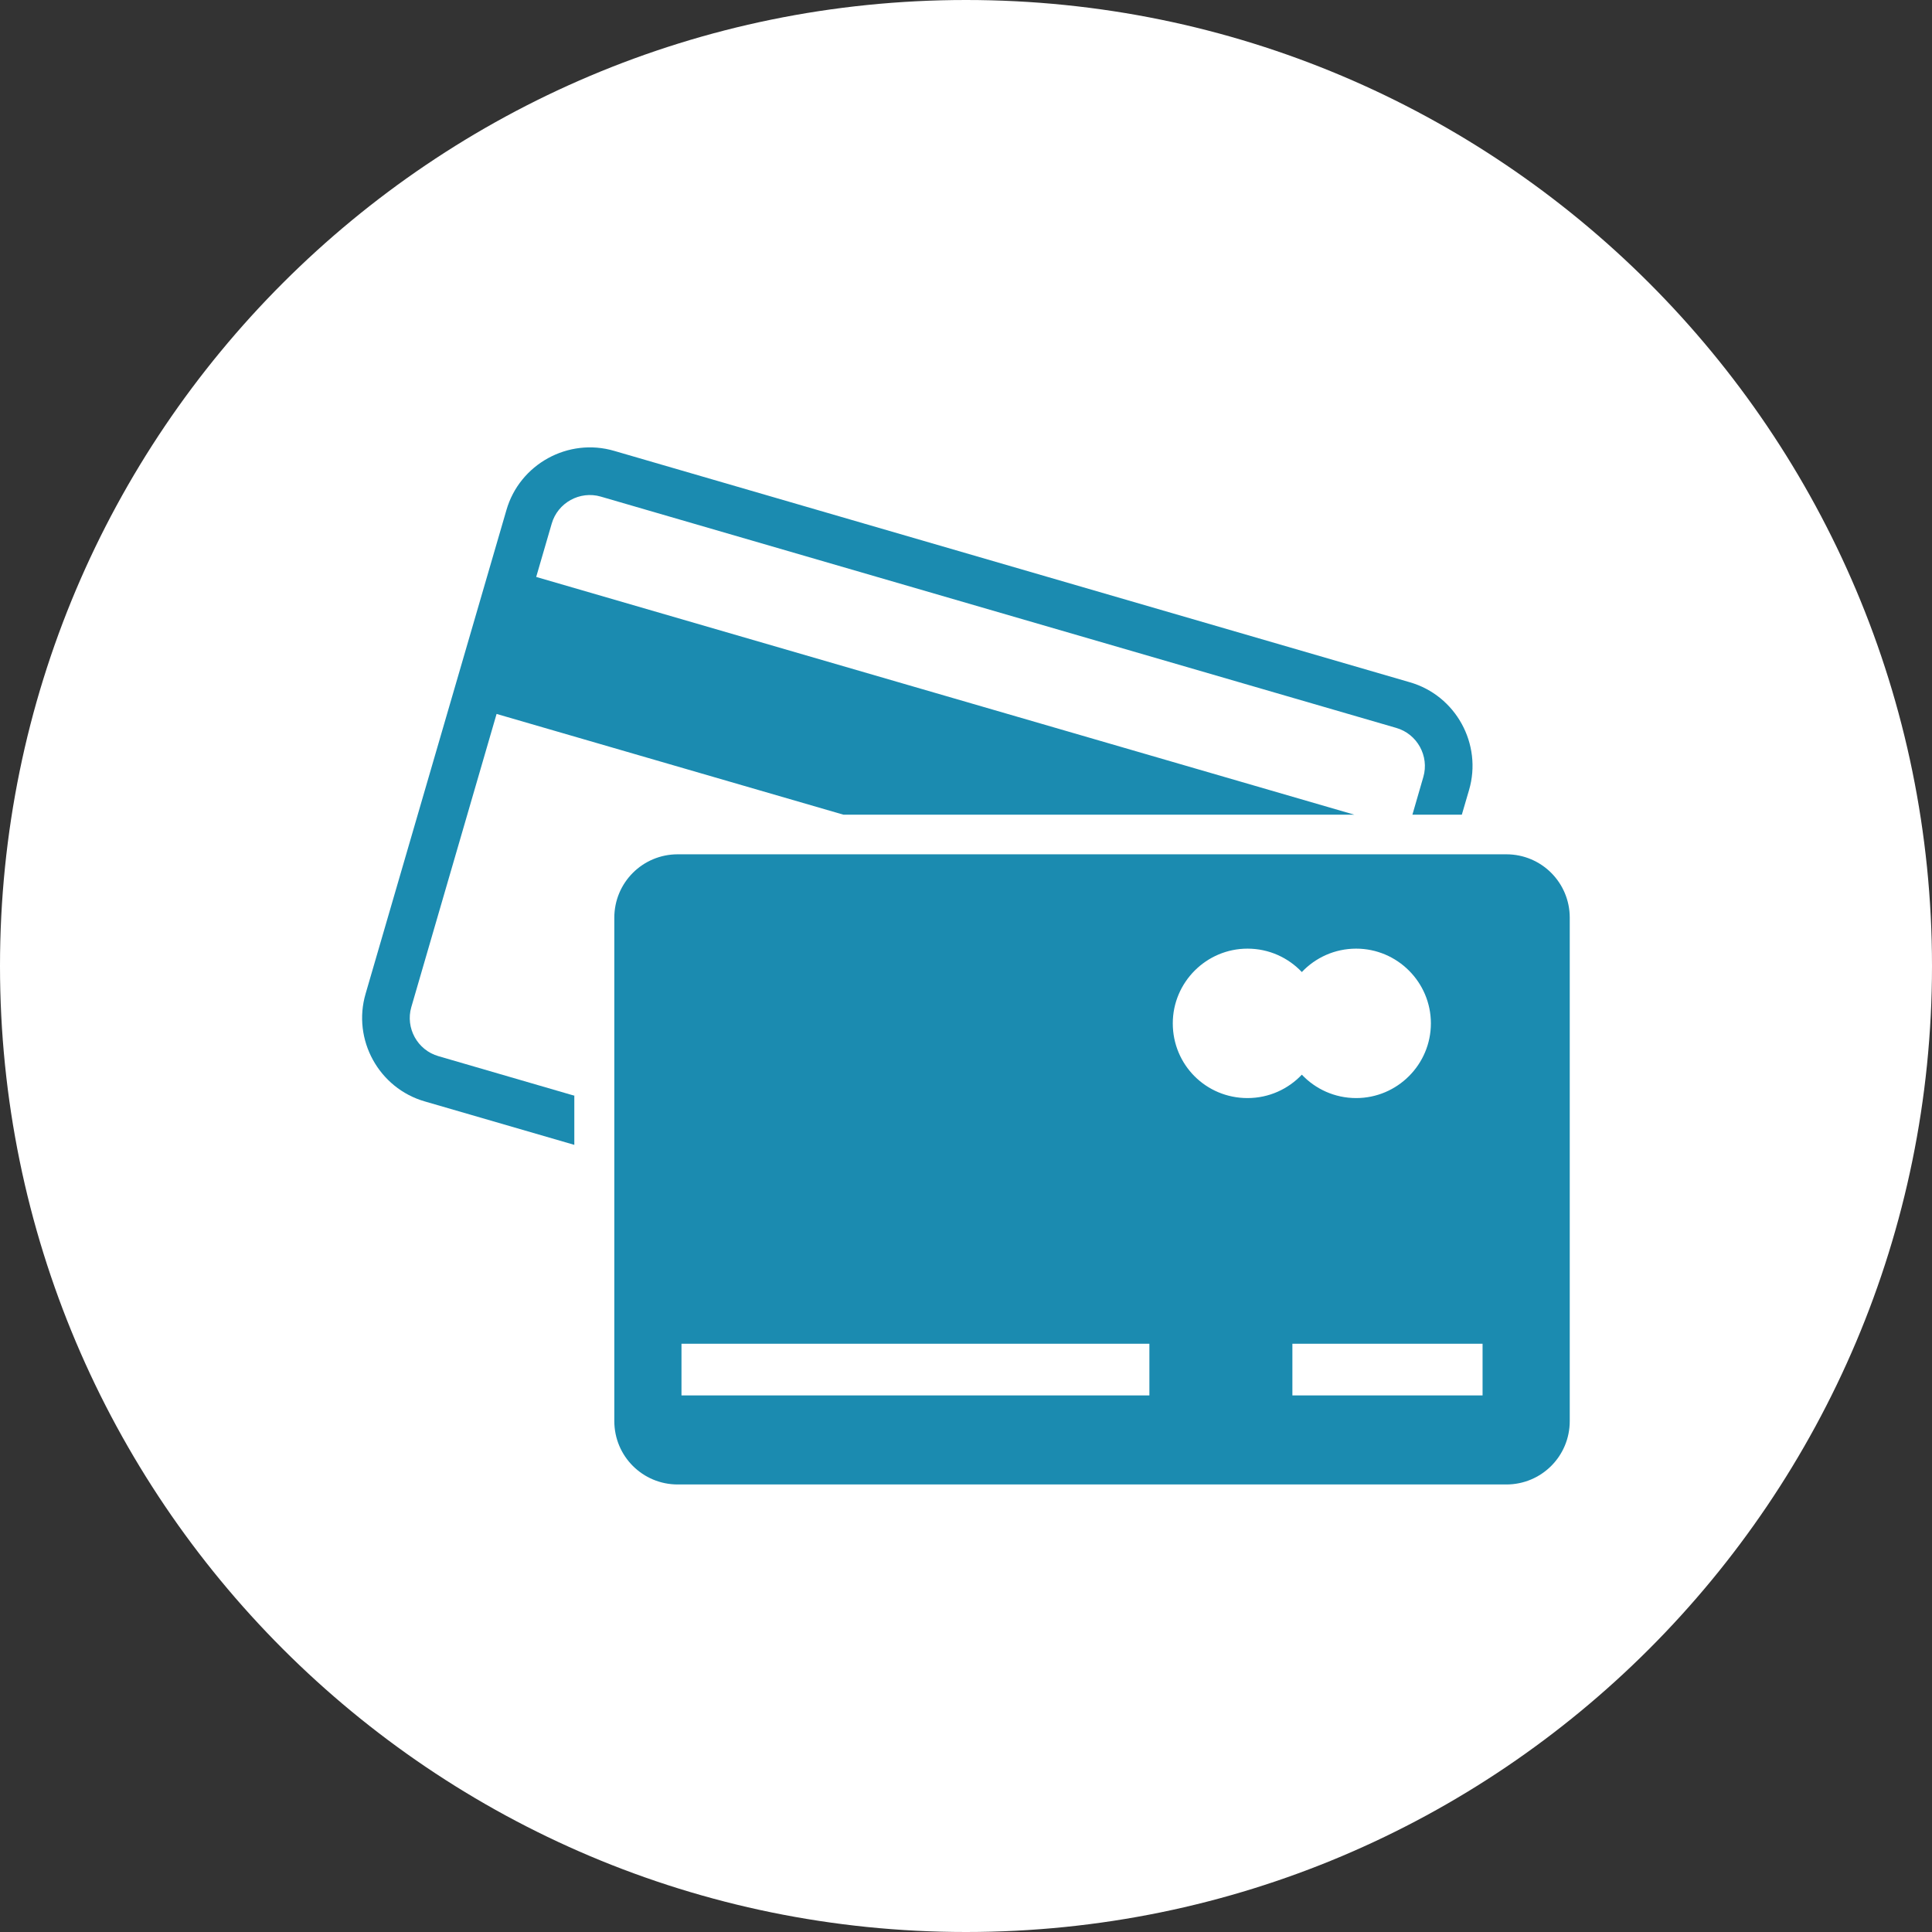
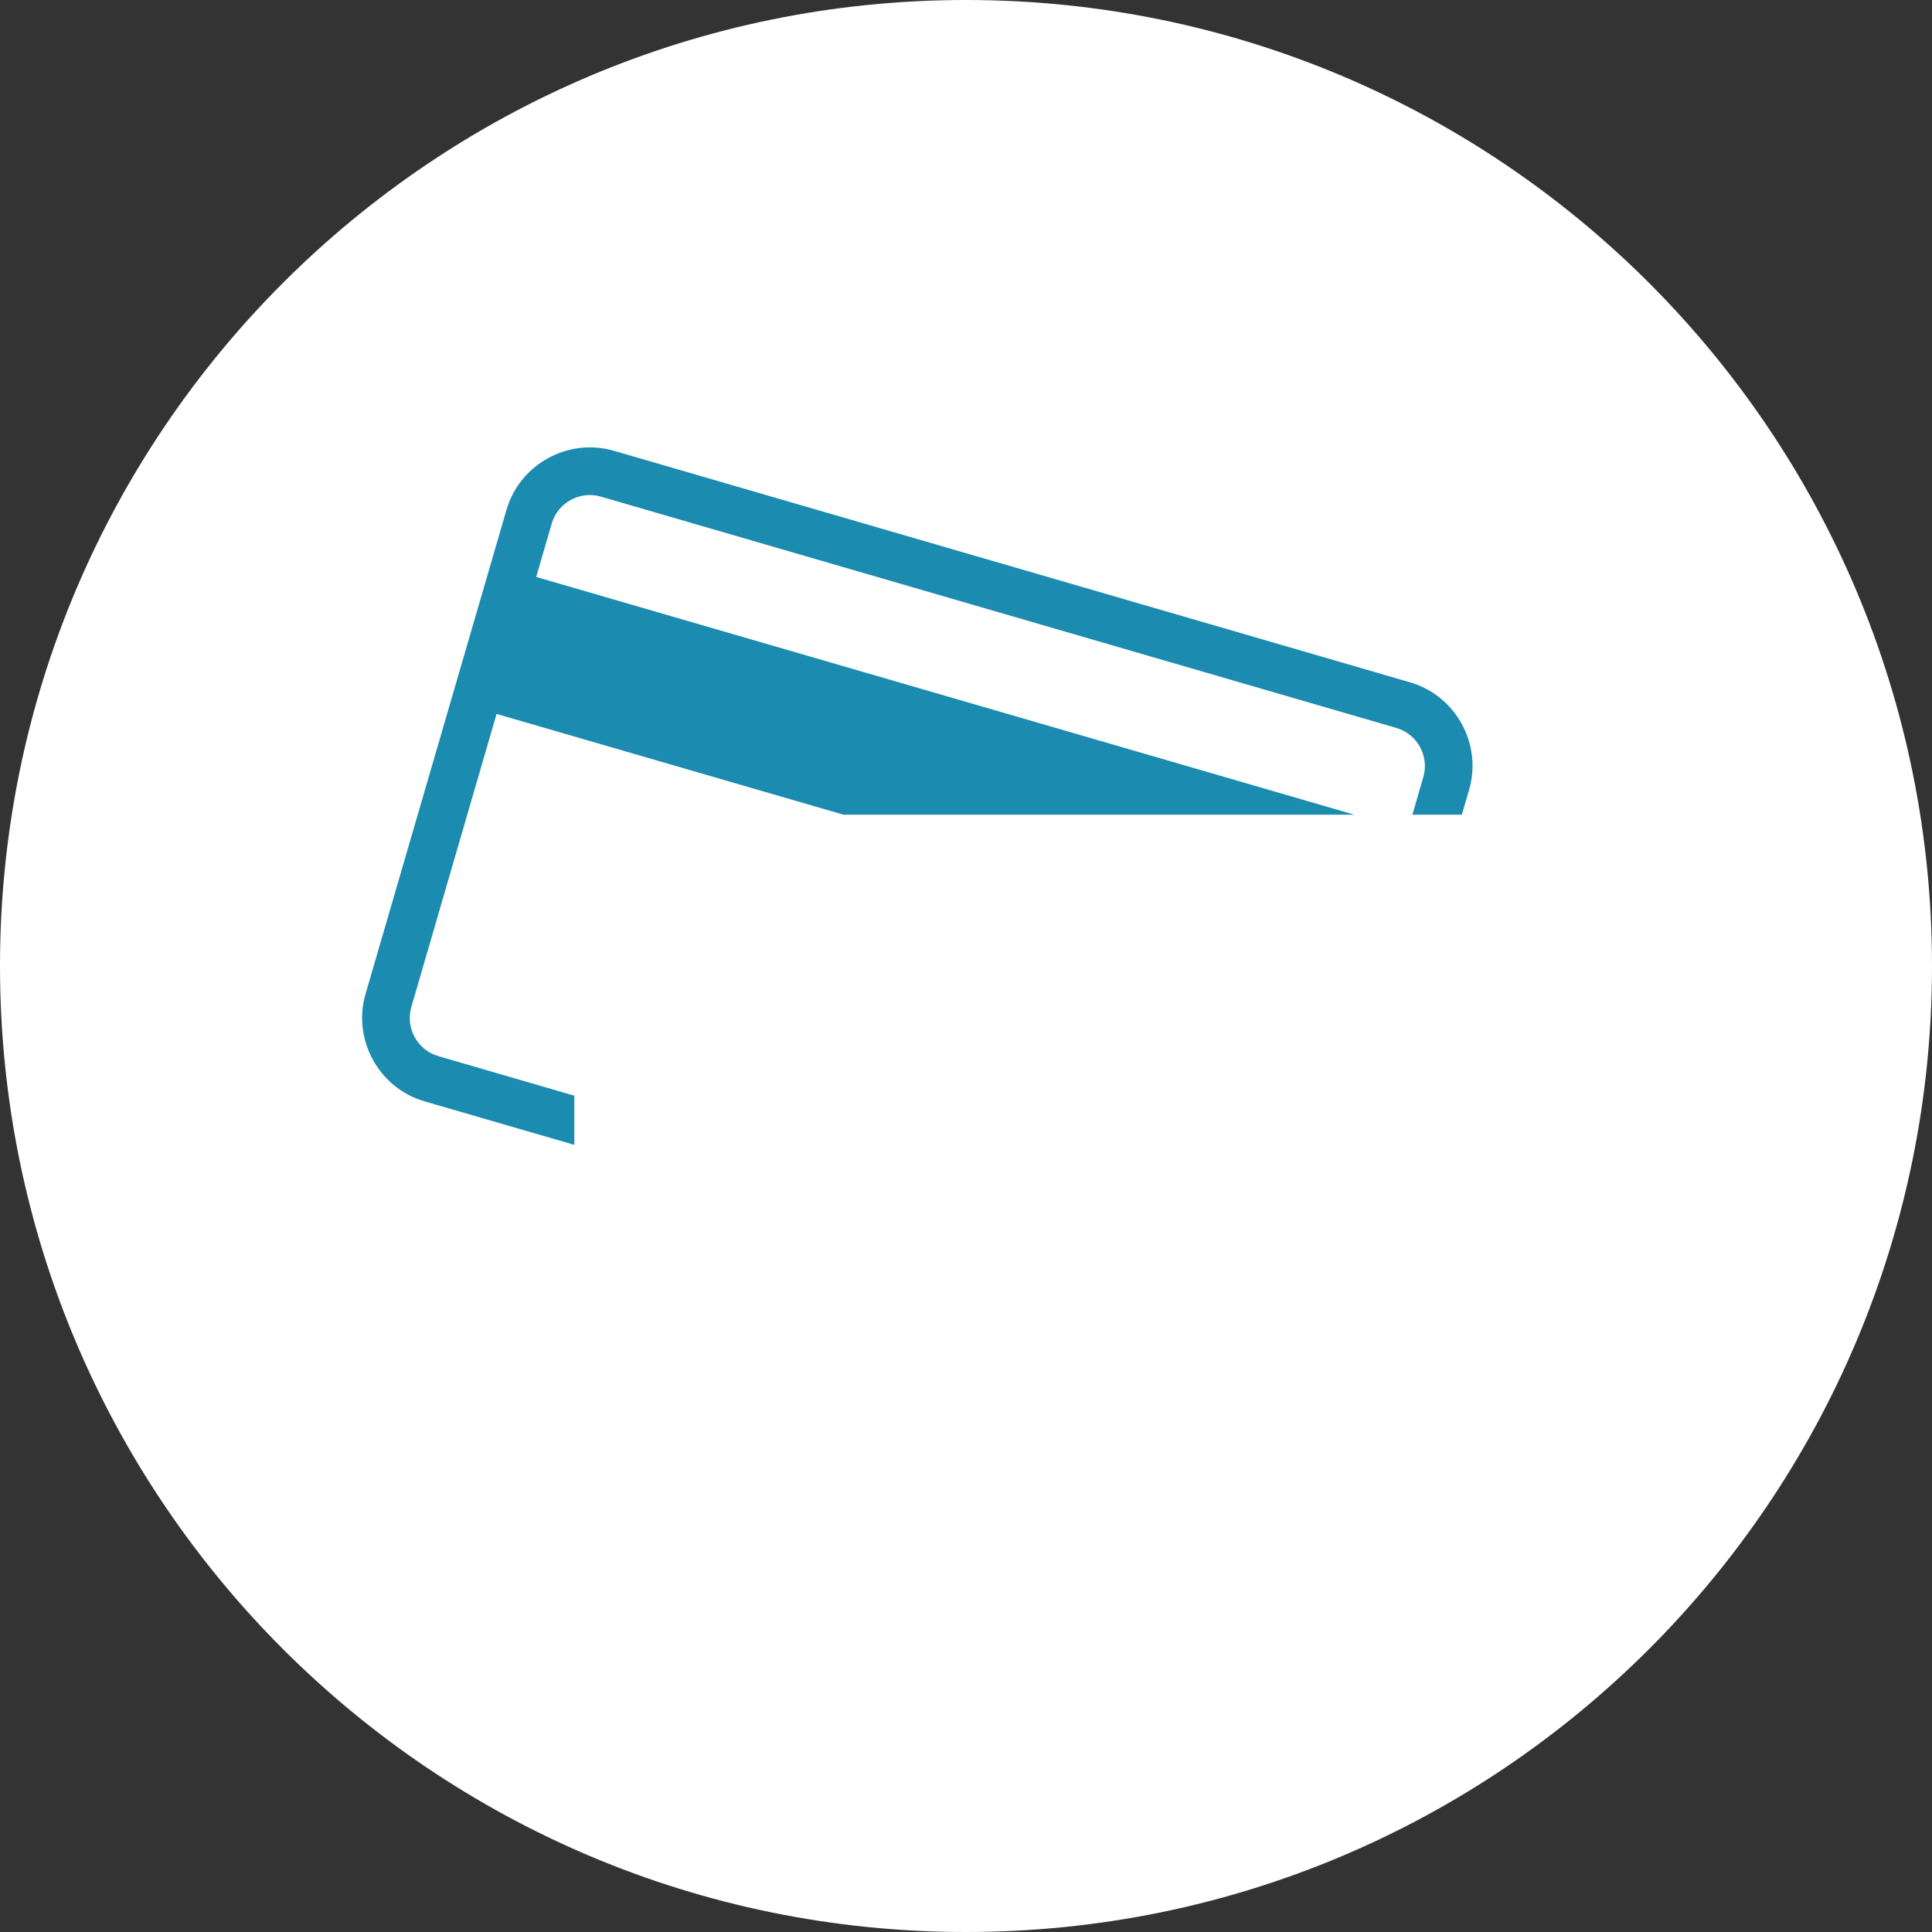
<svg xmlns="http://www.w3.org/2000/svg" width="64" height="64" viewBox="0 0 64 64" fill="none">
  <rect x="0" y="0" width="64" height="64" fill="#333333" stroke="none" />
  <g clip-path="url(#clip0_23_192)">
    <path d="M32 64C49.673 64 64 49.673 64 32C64 14.327 49.673 0 32 0C14.327 0 0 14.327 0 32C0 49.673 14.327 64 32 64Z" fill="white" />
-     <path d="M49.9 28.3H22.45C21.288 28.3 20.35 29.238 20.35 30.4V47.075C20.35 48.238 21.288 49.175 22.45 49.175H49.9C51.062 49.175 52 48.238 52 47.075V30.4C52 29.238 51.062 28.3 49.9 28.3ZM38.075 46.225H22.575V44.513H38.075V46.225ZM38.85 33.9C38.85 32.538 39.962 31.425 41.325 31.425C42.038 31.425 42.675 31.725 43.125 32.2C43.575 31.725 44.212 31.425 44.925 31.425C46.288 31.425 47.4 32.538 47.4 33.9C47.4 35.263 46.288 36.375 44.925 36.375C44.212 36.375 43.575 36.075 43.125 35.6C42.675 36.075 42.038 36.375 41.325 36.375C39.95 36.375 38.85 35.275 38.85 33.9ZM49.112 46.225H42.812V44.513H49.112V46.225Z" fill="#1B8BB0" />
    <path d="M19.038 36.3L14.525 34.987C13.825 34.787 13.425 34.05 13.625 33.362L16.45 23.65L27.938 26.987H44.862L17.762 19.112L18.275 17.35C18.475 16.65 19.212 16.25 19.9 16.45L46.25 24.112C46.95 24.312 47.35 25.05 47.15 25.737L46.788 26.987H48.425L48.663 26.175C49.112 24.65 48.225 23.037 46.7 22.6L20.35 14.937C18.825 14.487 17.212 15.375 16.775 16.9L12.113 32.912C11.662 34.437 12.55 36.05 14.075 36.487L19.025 37.925V36.3H19.038Z" fill="#1B8BB0" />
  </g>
  <defs>
    <clipPath id="clip0_23_192">
      <rect width="64" height="64" fill="white" />
    </clipPath>
  </defs>
</svg>